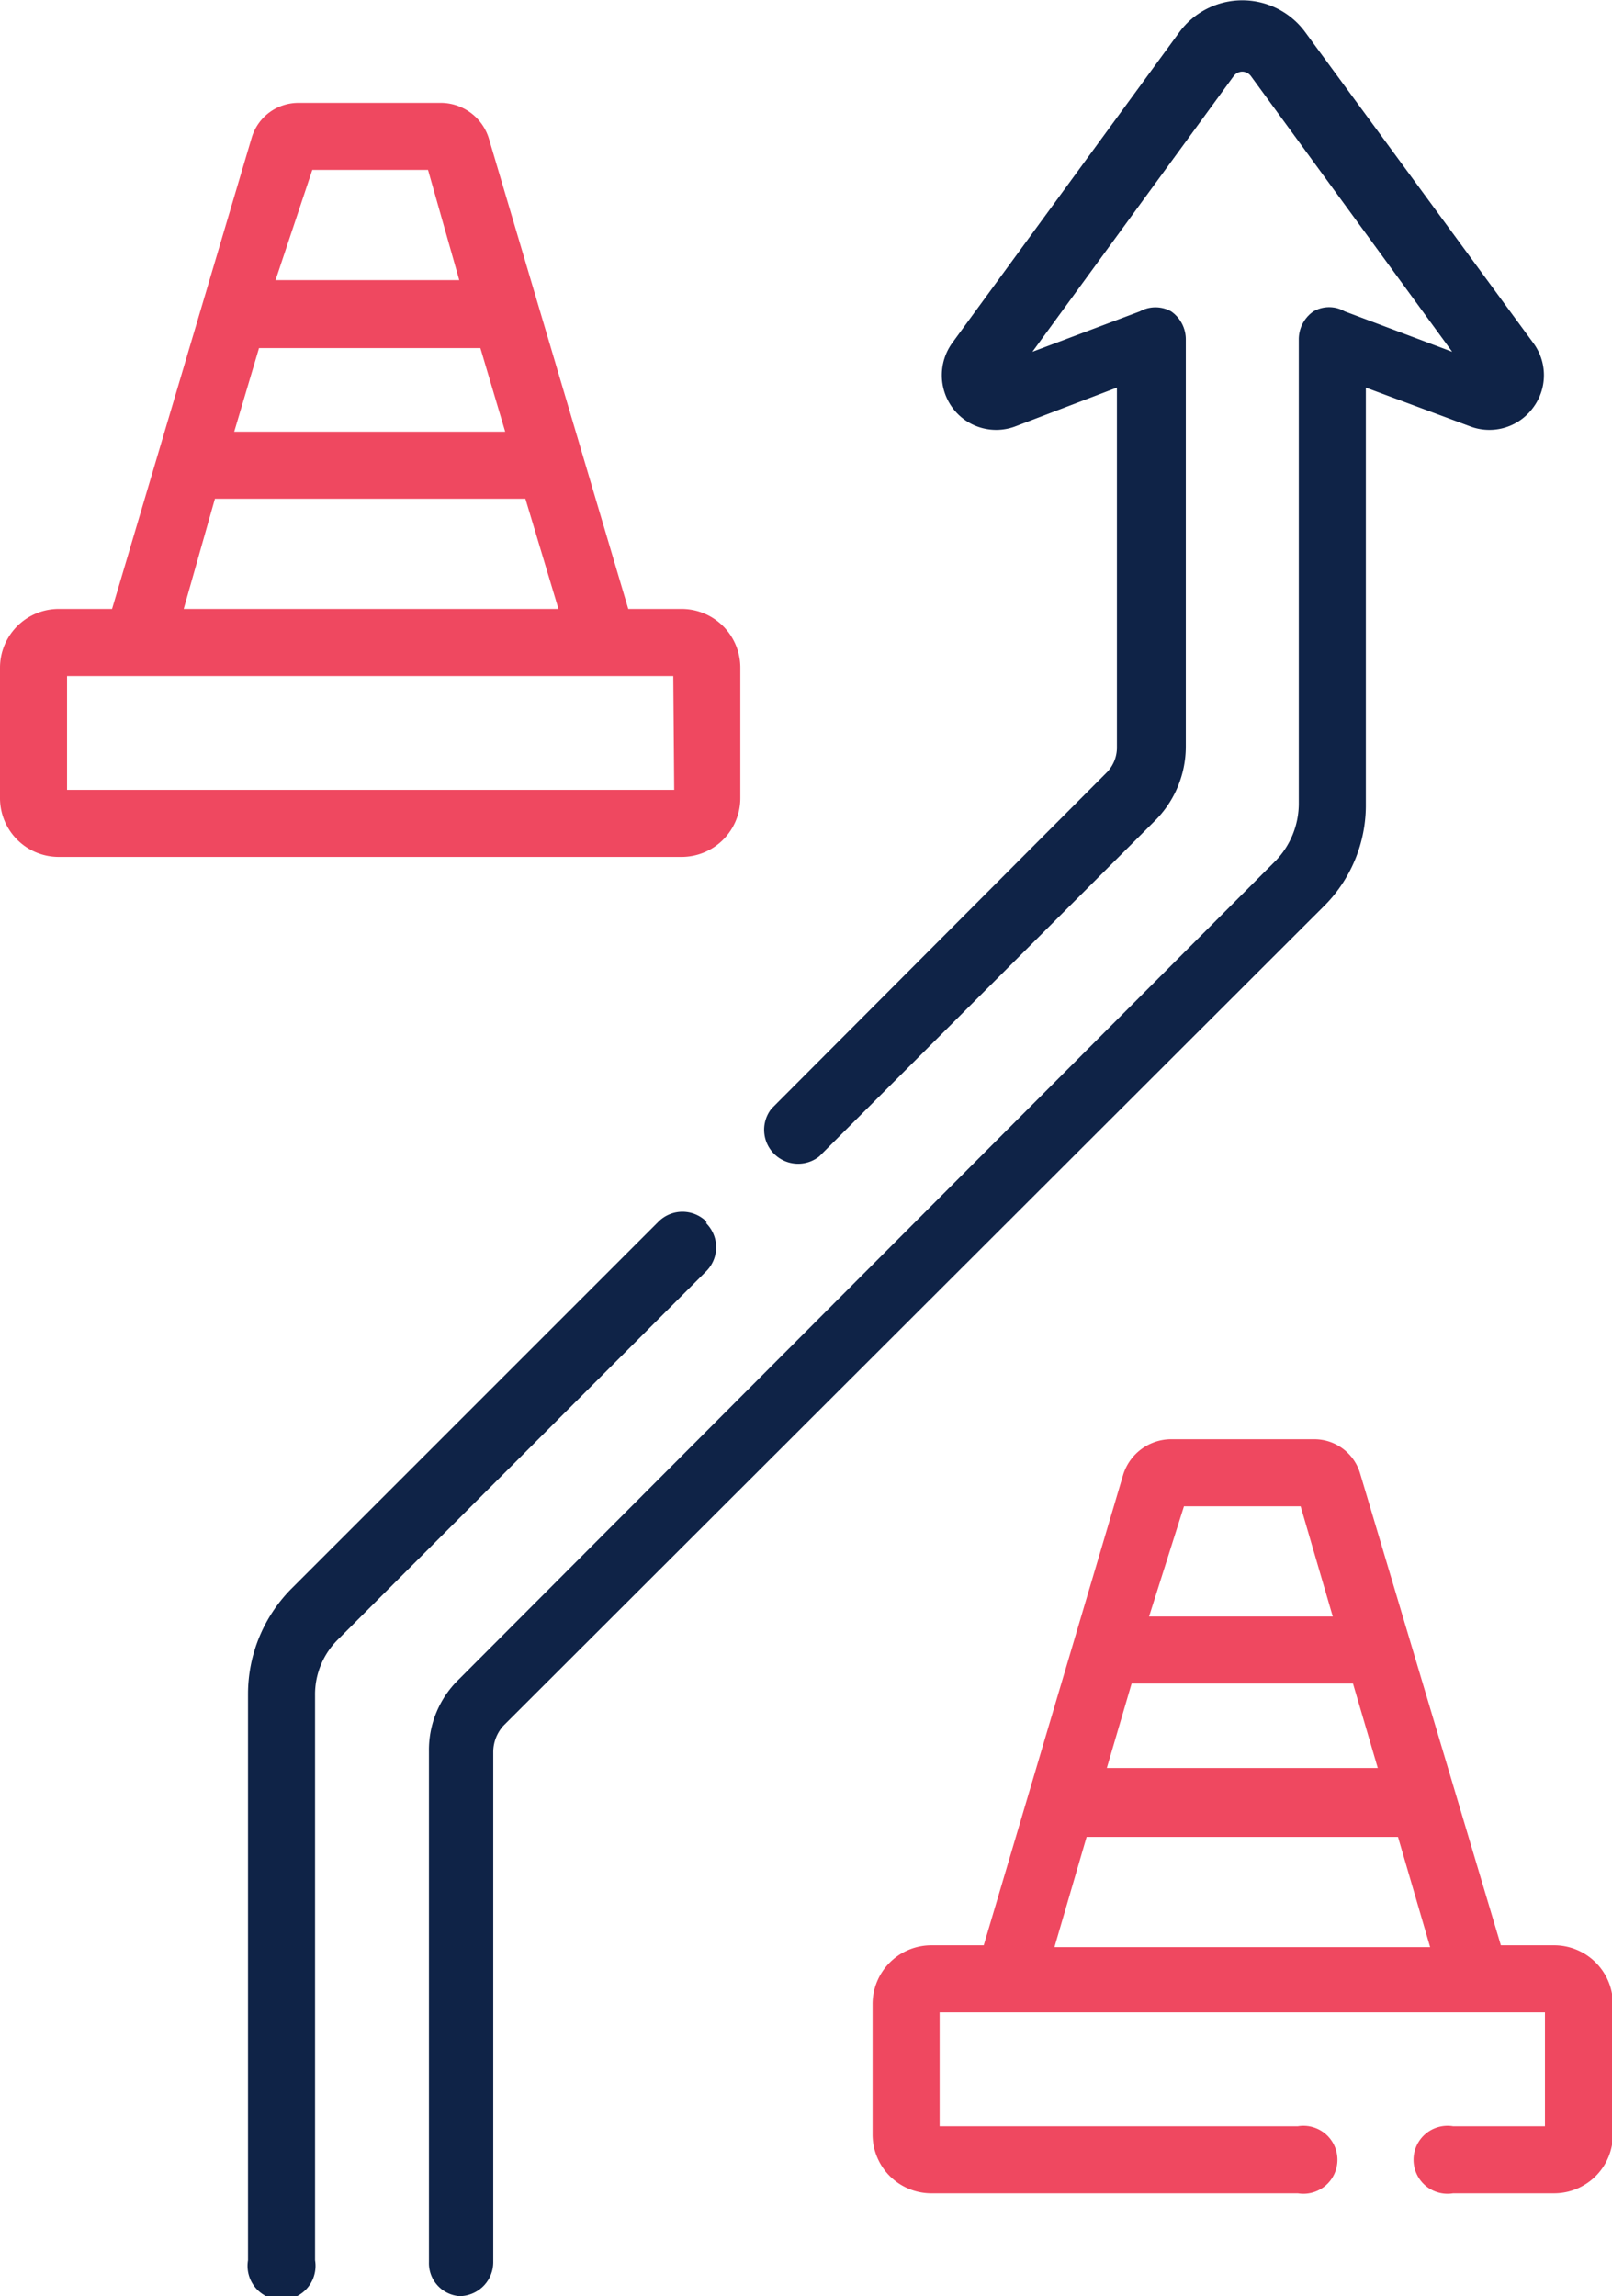
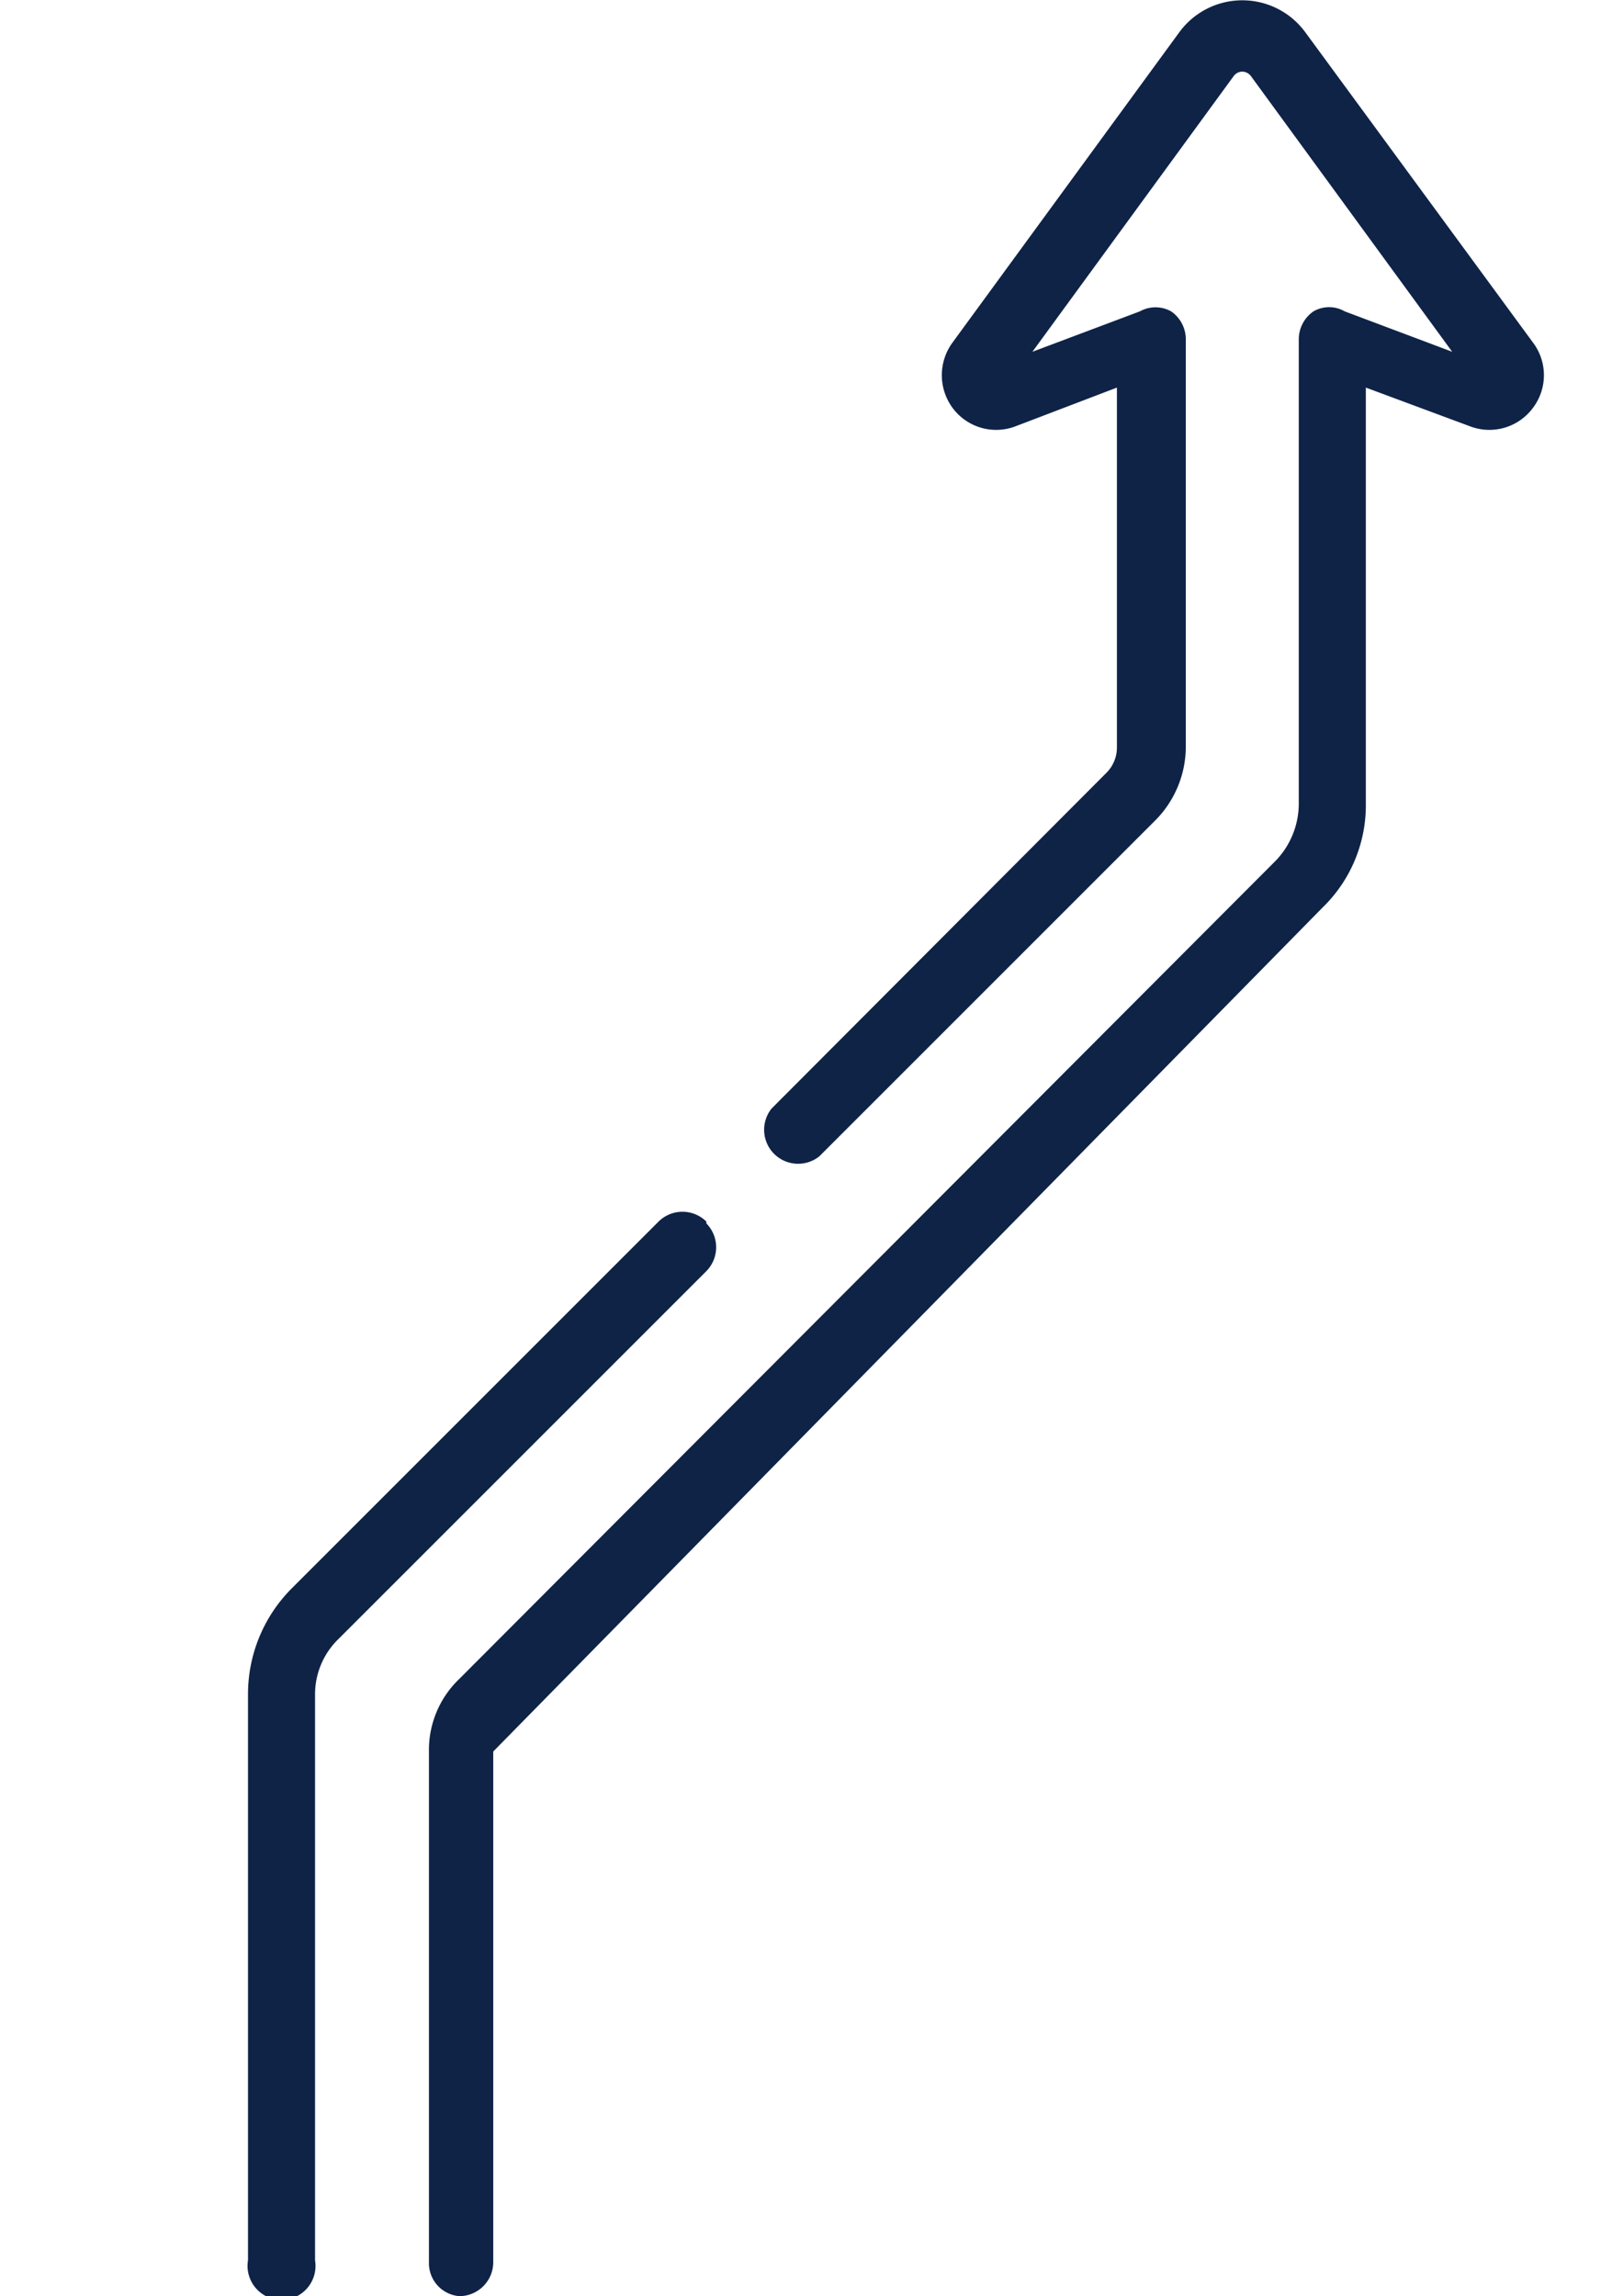
<svg xmlns="http://www.w3.org/2000/svg" viewBox="0 0 17.55 25">
  <defs>
    <style>.cls-1{fill:#ef4860;}.cls-2{fill:#0f2347;}</style>
  </defs>
  <title>Asset 49</title>
  <g id="Layer_2" data-name="Layer 2">
    <g id="Layer_1-2" data-name="Layer 1">
-       <path class="cls-1" d="M8.06,8.69V7.27a.64.64,0,0,0-.64-.64H6.84L5.32,1.5a.55.55,0,0,0-.51-.38H3.25a.53.53,0,0,0-.51.38L1.22,6.63H.64A.64.64,0,0,0,0,7.27V8.69a.64.64,0,0,0,.64.64H7.42a.64.64,0,0,0,.64-.64ZM2.82,3.79H5.23l.27.91H2.55ZM3.4,1.85H4.66L5,3.05H3ZM2.34,5.43H5.72l.36,1.2H2Zm5,3.17H.73V7.36h6.6Z" />
-       <path class="cls-1" d="M16.91,21.18h-.57l-1.53-5.13a.52.52,0,0,0-.5-.38H12.74a.55.55,0,0,0-.51.38l-1.52,5.13h-.58a.64.64,0,0,0-.63.64v1.42a.64.64,0,0,0,.63.64h4a.37.37,0,1,0,0-.73H10.23V21.91h6.59v1.24h-1a.37.37,0,1,0,0,.73h1.1a.64.64,0,0,0,.64-.64V21.82A.64.64,0,0,0,16.91,21.18Zm-4.59-2.85h2.41l.27.92H12.05Zm.57-1.93h1.27l.35,1.2h-2ZM11.83,20h3.39l.35,1.2H11.48Z" />
      <path class="cls-2" d="M7.69,13.3a.37.37,0,0,0-.52,0l-4,4a1.63,1.63,0,0,0-.47,1.14v6.17a.37.37,0,1,0,.73,0V18.46a.84.84,0,0,1,.26-.62l4-4a.37.37,0,0,0,0-.52Z" />
-       <path class="cls-2" d="M14.87,8.75V4.22L16,4.64a.59.59,0,0,0,.69-.2.59.59,0,0,0,0-.71L14.21.35a.85.85,0,0,0-1.37,0L10.37,3.73a.6.6,0,0,0,0,.71.59.59,0,0,0,.69.2l1.1-.42V8.13a.39.39,0,0,1-.11.28L8.4,12.07a.37.37,0,0,0,.52.52l3.66-3.66a1.14,1.14,0,0,0,.33-.8V3.69a.37.37,0,0,0-.16-.3.35.35,0,0,0-.34,0l-1.17.44,2.19-3a.12.12,0,0,1,.09-.05.12.12,0,0,1,.1.05l2.19,3-1.17-.44a.34.34,0,0,0-.34,0,.37.37,0,0,0-.16.3V8.75a.9.9,0,0,1-.25.62L5,18.28a1.07,1.07,0,0,0-.33.79v5.56A.36.36,0,0,0,5,25a.37.37,0,0,0,.37-.37V19.07a.43.43,0,0,1,.11-.28L14.4,9.88a1.55,1.55,0,0,0,.47-1.13Z" />
+       <path class="cls-2" d="M14.87,8.75V4.22L16,4.64a.59.59,0,0,0,.69-.2.59.59,0,0,0,0-.71L14.21.35a.85.85,0,0,0-1.37,0L10.37,3.73a.6.6,0,0,0,0,.71.59.59,0,0,0,.69.2l1.1-.42V8.13a.39.39,0,0,1-.11.28L8.4,12.07a.37.37,0,0,0,.52.52l3.66-3.66a1.14,1.14,0,0,0,.33-.8V3.69a.37.37,0,0,0-.16-.3.35.35,0,0,0-.34,0l-1.17.44,2.19-3a.12.12,0,0,1,.09-.05.12.12,0,0,1,.1.05l2.19,3-1.17-.44a.34.34,0,0,0-.34,0,.37.37,0,0,0-.16.3V8.75a.9.9,0,0,1-.25.62L5,18.28a1.07,1.07,0,0,0-.33.79v5.56A.36.36,0,0,0,5,25a.37.37,0,0,0,.37-.37V19.07L14.4,9.88a1.55,1.55,0,0,0,.47-1.13Z" />
    </g>
  </g>
</svg>